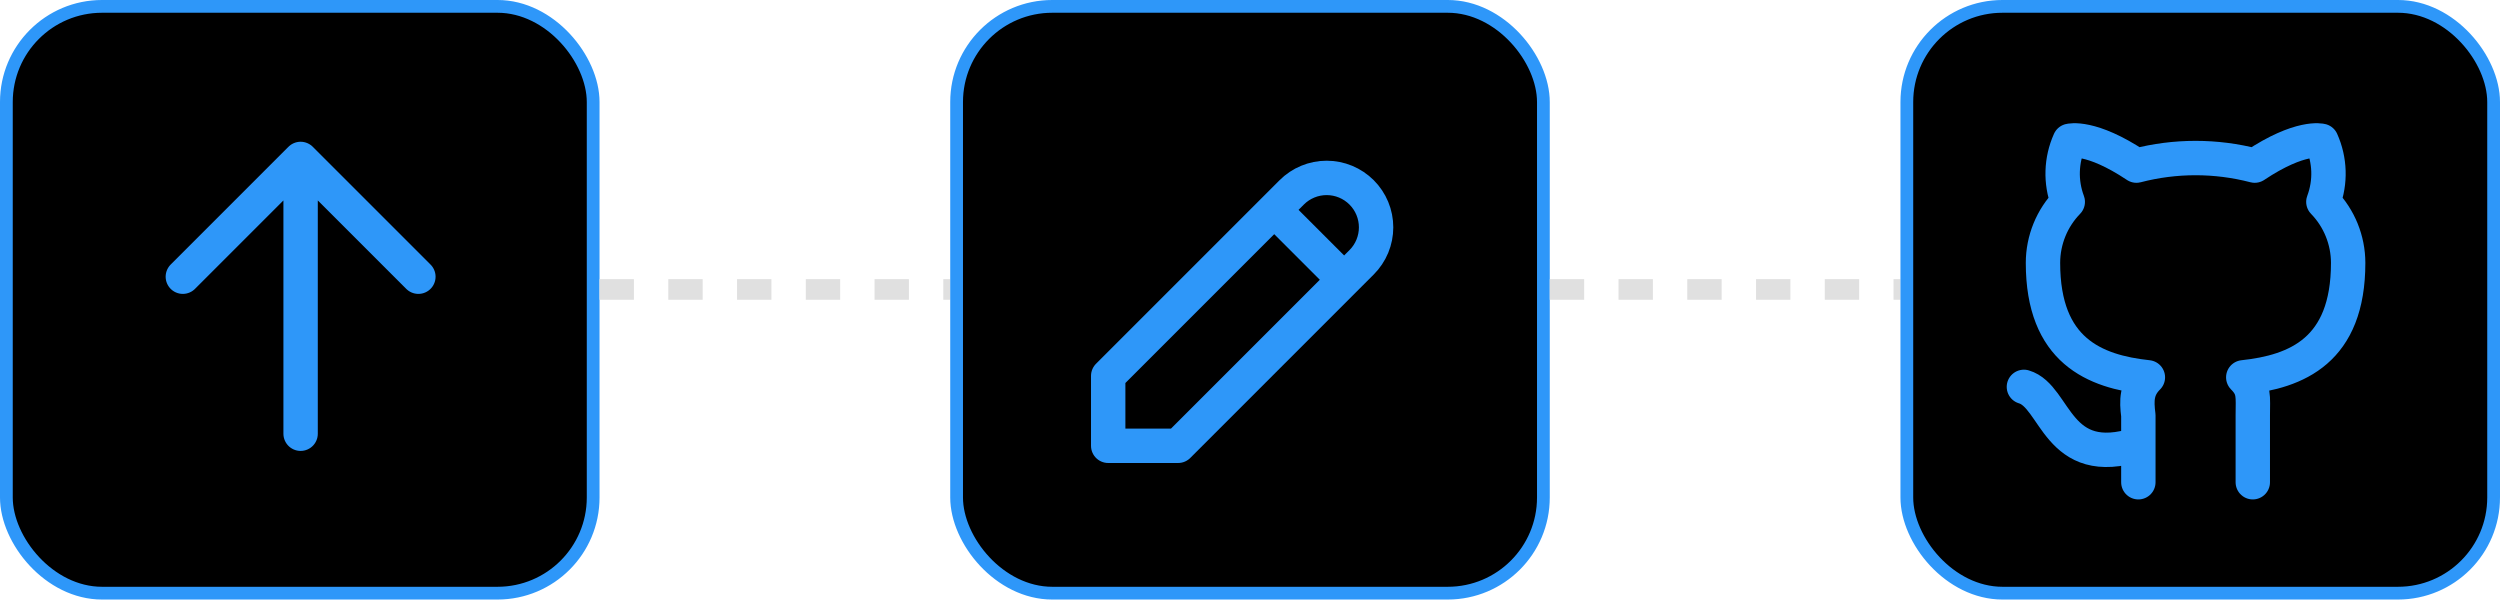
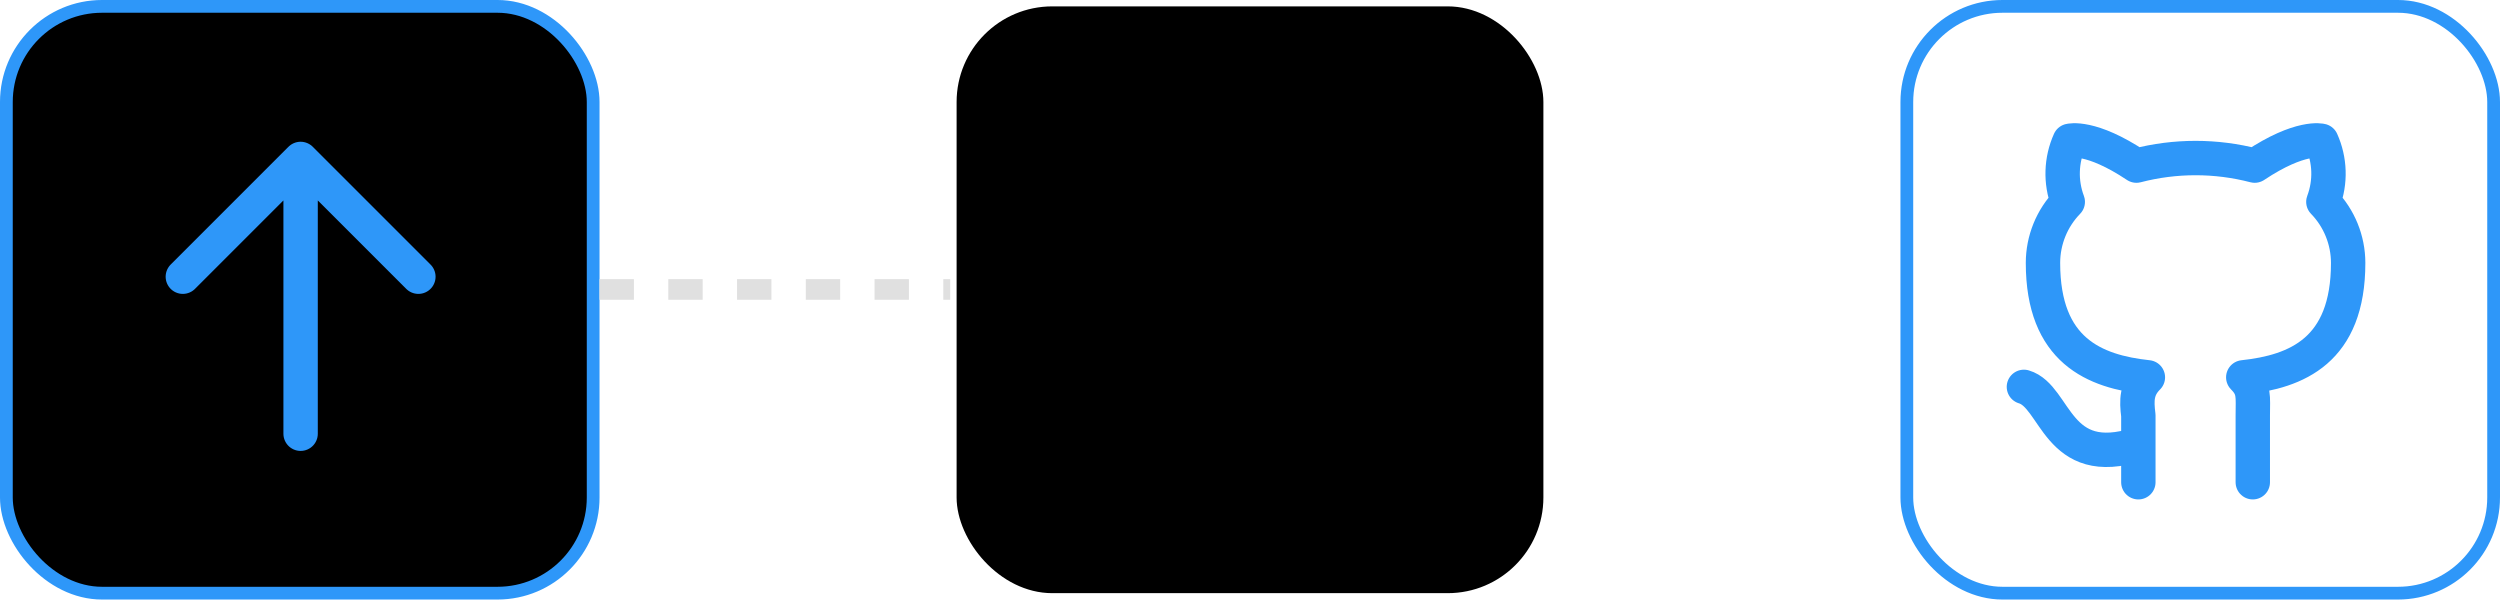
<svg xmlns="http://www.w3.org/2000/svg" width="400" height="96" viewBox="0 0 400 96" fill="none">
  <rect x="1.02" y="1.02" width="93.886" height="93.886" rx="15.307" fill="black" />
  <rect x="1.02" y="1.02" width="93.886" height="93.886" rx="15.307" stroke="#2E97F9" stroke-width="2.041" />
  <path d="M48.097 25.43V69.397M48.097 25.43L66.941 44.273M48.097 25.43L29.254 44.273" stroke="#2E97F9" stroke-width="5.501" stroke-linecap="round" stroke-linejoin="round" />
  <line x1="95.927" y1="46.313" x2="152.036" y2="46.313" stroke="#E0E0E0" stroke-width="3.301" stroke-dasharray="5.5 5.5" />
  <rect x="153.057" y="1.02" width="93.886" height="93.886" rx="15.307" fill="black" />
-   <rect x="153.057" y="1.02" width="93.886" height="93.886" rx="15.307" stroke="#2E97F9" stroke-width="2.041" />
-   <path d="M203.877 33.578L215.062 44.763M177.312 71.328H188.497L217.858 41.967C218.593 41.232 219.175 40.36 219.573 39.401C219.97 38.441 220.175 37.413 220.175 36.374C220.175 35.335 219.97 34.307 219.573 33.347C219.175 32.388 218.593 31.516 217.858 30.781C217.124 30.047 216.252 29.464 215.292 29.067C214.333 28.669 213.304 28.465 212.266 28.465C211.227 28.465 210.198 28.669 209.239 29.067C208.279 29.464 207.407 30.047 206.673 30.781L177.312 60.142V71.328Z" stroke="#2E97F9" stroke-width="5.501" stroke-linecap="round" stroke-linejoin="round" />
-   <line x1="247.964" y1="46.313" x2="304.073" y2="46.313" stroke="#E0E0E0" stroke-width="3.301" stroke-dasharray="5.5 5.5" />
-   <rect x="305.093" y="1.02" width="93.886" height="93.886" rx="15.307" fill="black" />
  <rect x="305.093" y="1.02" width="93.886" height="93.886" rx="15.307" stroke="#2E97F9" stroke-width="2.041" />
  <path d="M342.136 71.055C329.013 75.327 329.013 63.425 323.825 61.899M360.447 77.159V66.477C360.447 63.425 360.752 62.205 358.921 60.373C367.466 59.458 375.706 56.101 375.706 42.063C375.702 38.416 374.279 34.913 371.738 32.297C372.93 29.129 372.82 25.618 371.433 22.531C371.433 22.531 368.076 21.615 360.752 26.498C354.548 24.883 348.034 24.883 341.83 26.498C334.506 21.615 331.149 22.531 331.149 22.531C329.762 25.618 329.652 29.129 330.844 32.297C328.303 34.913 326.88 38.416 326.877 42.063C326.877 56.101 335.116 59.458 343.662 60.373C341.83 62.205 341.83 64.036 342.136 66.477V77.159" stroke="#2E97F9" stroke-width="5.501" stroke-linecap="round" stroke-linejoin="round" />
</svg>